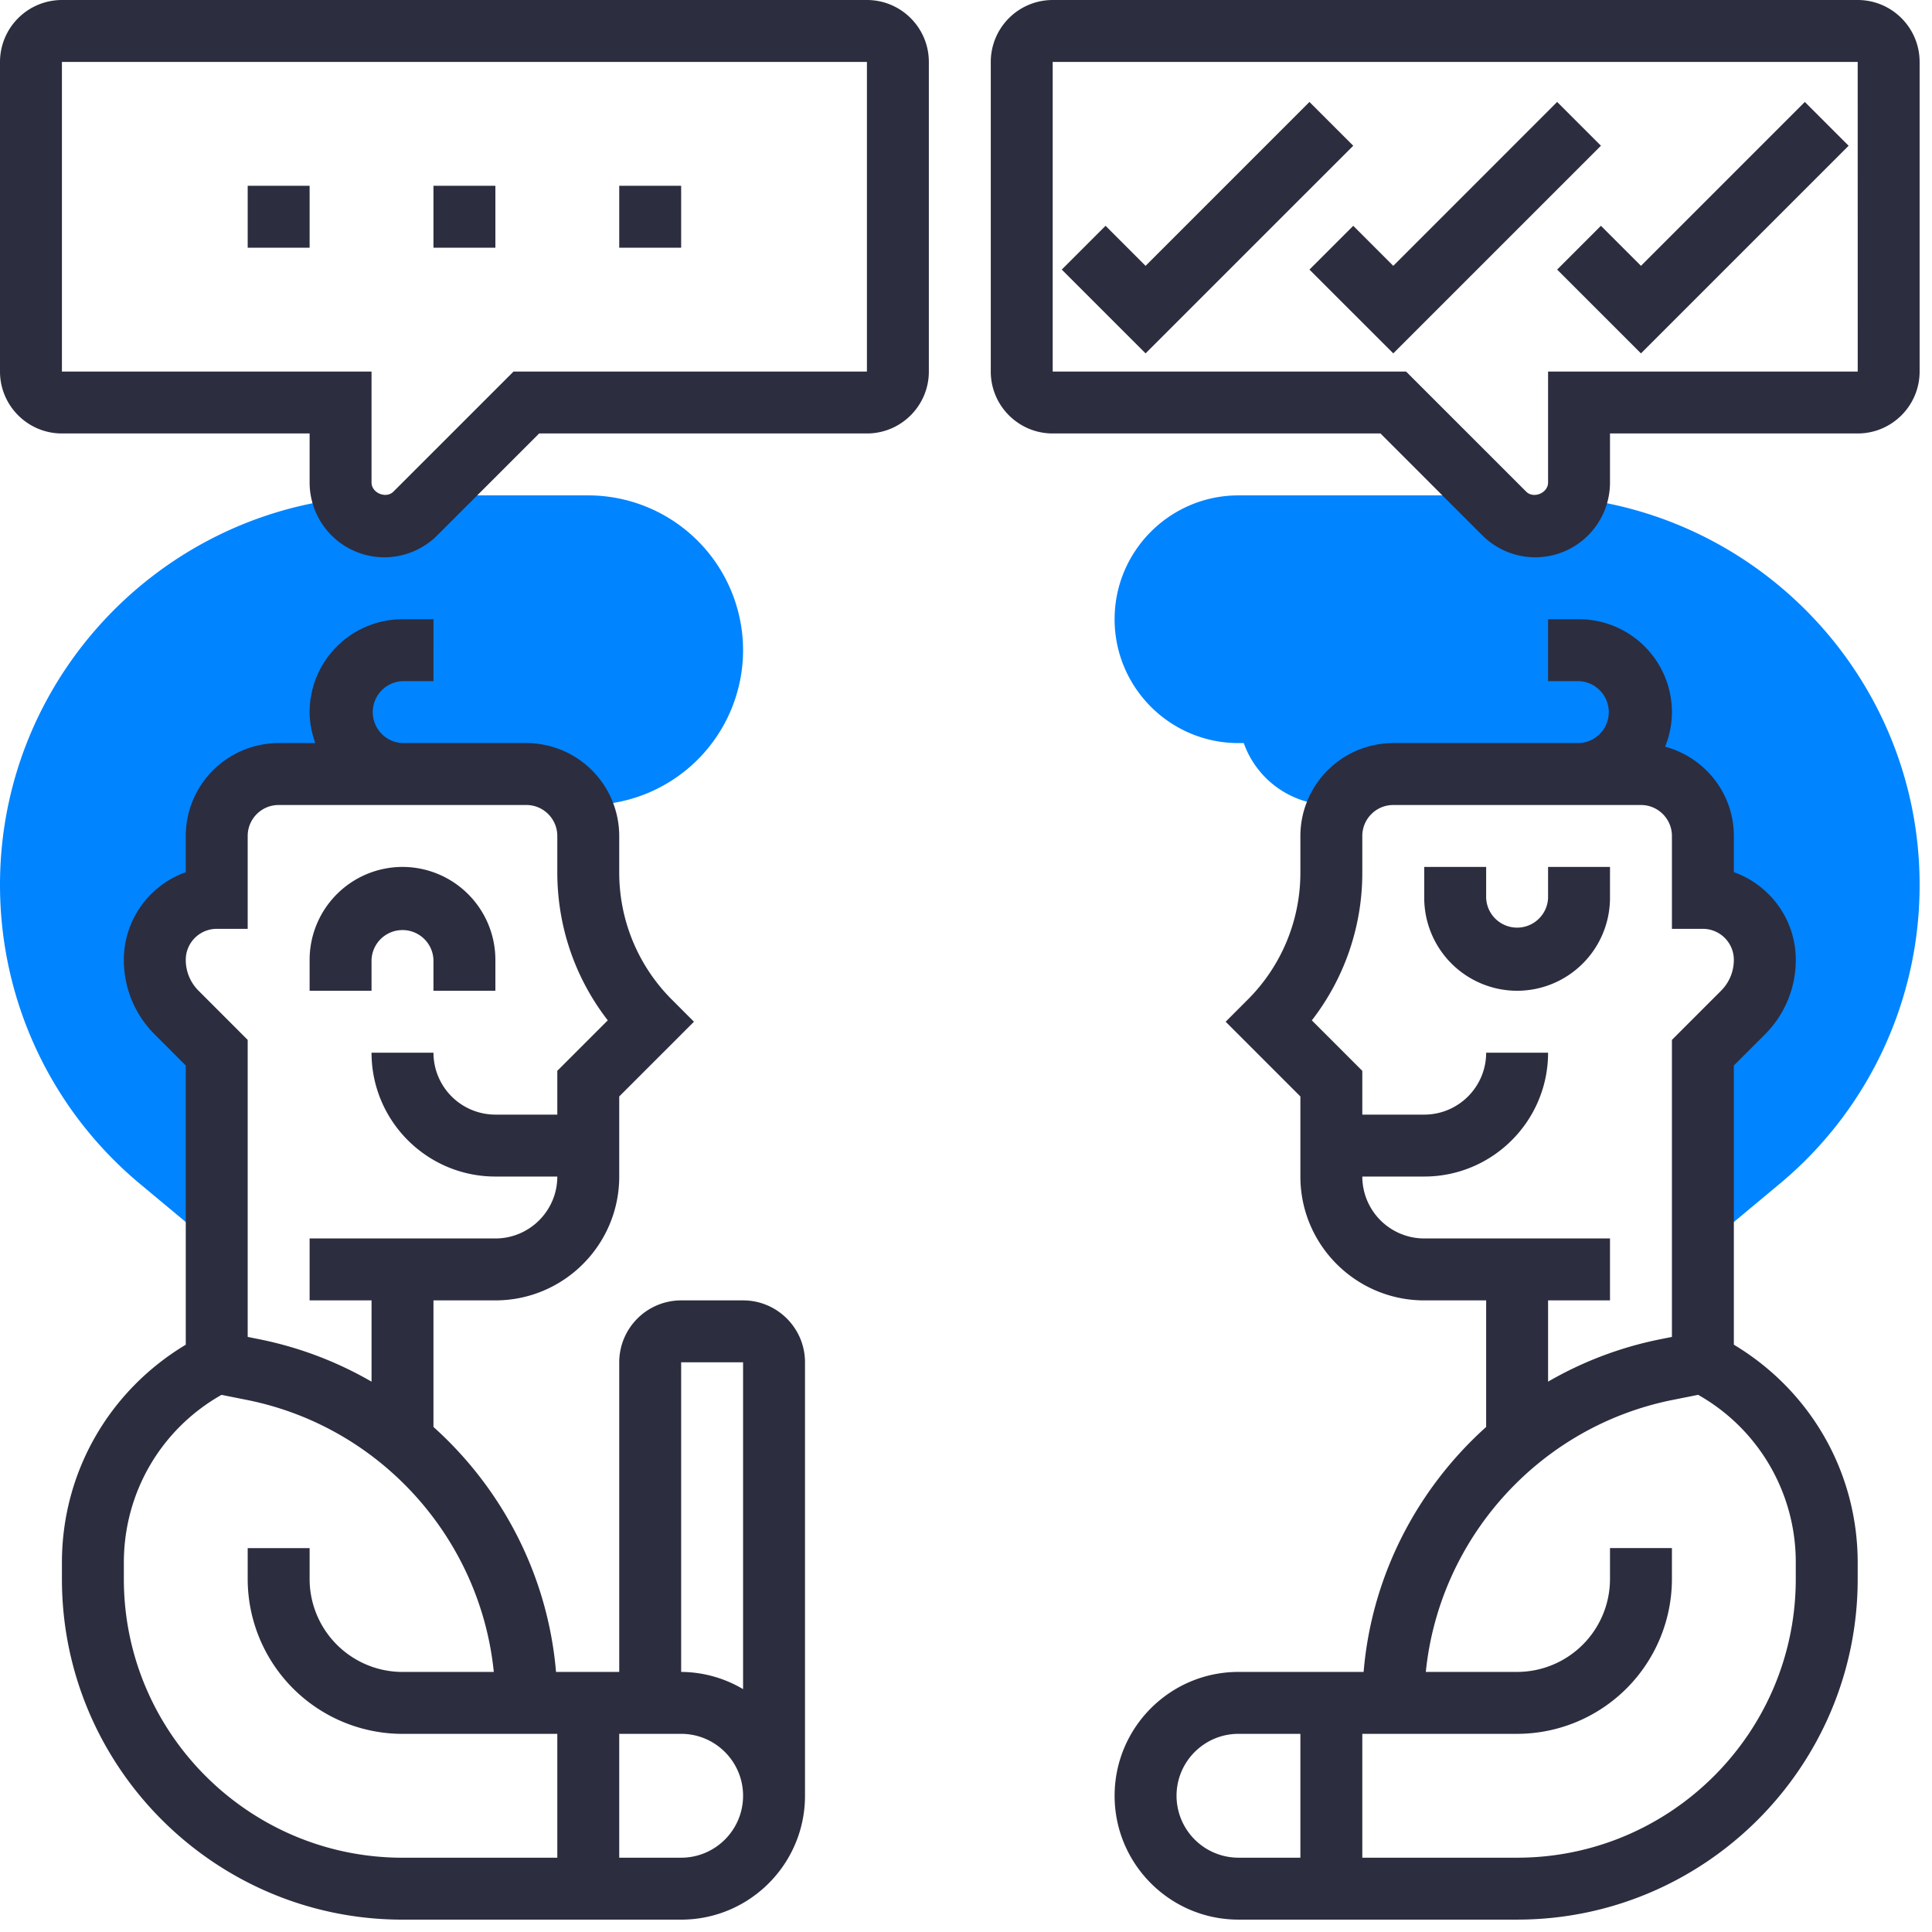
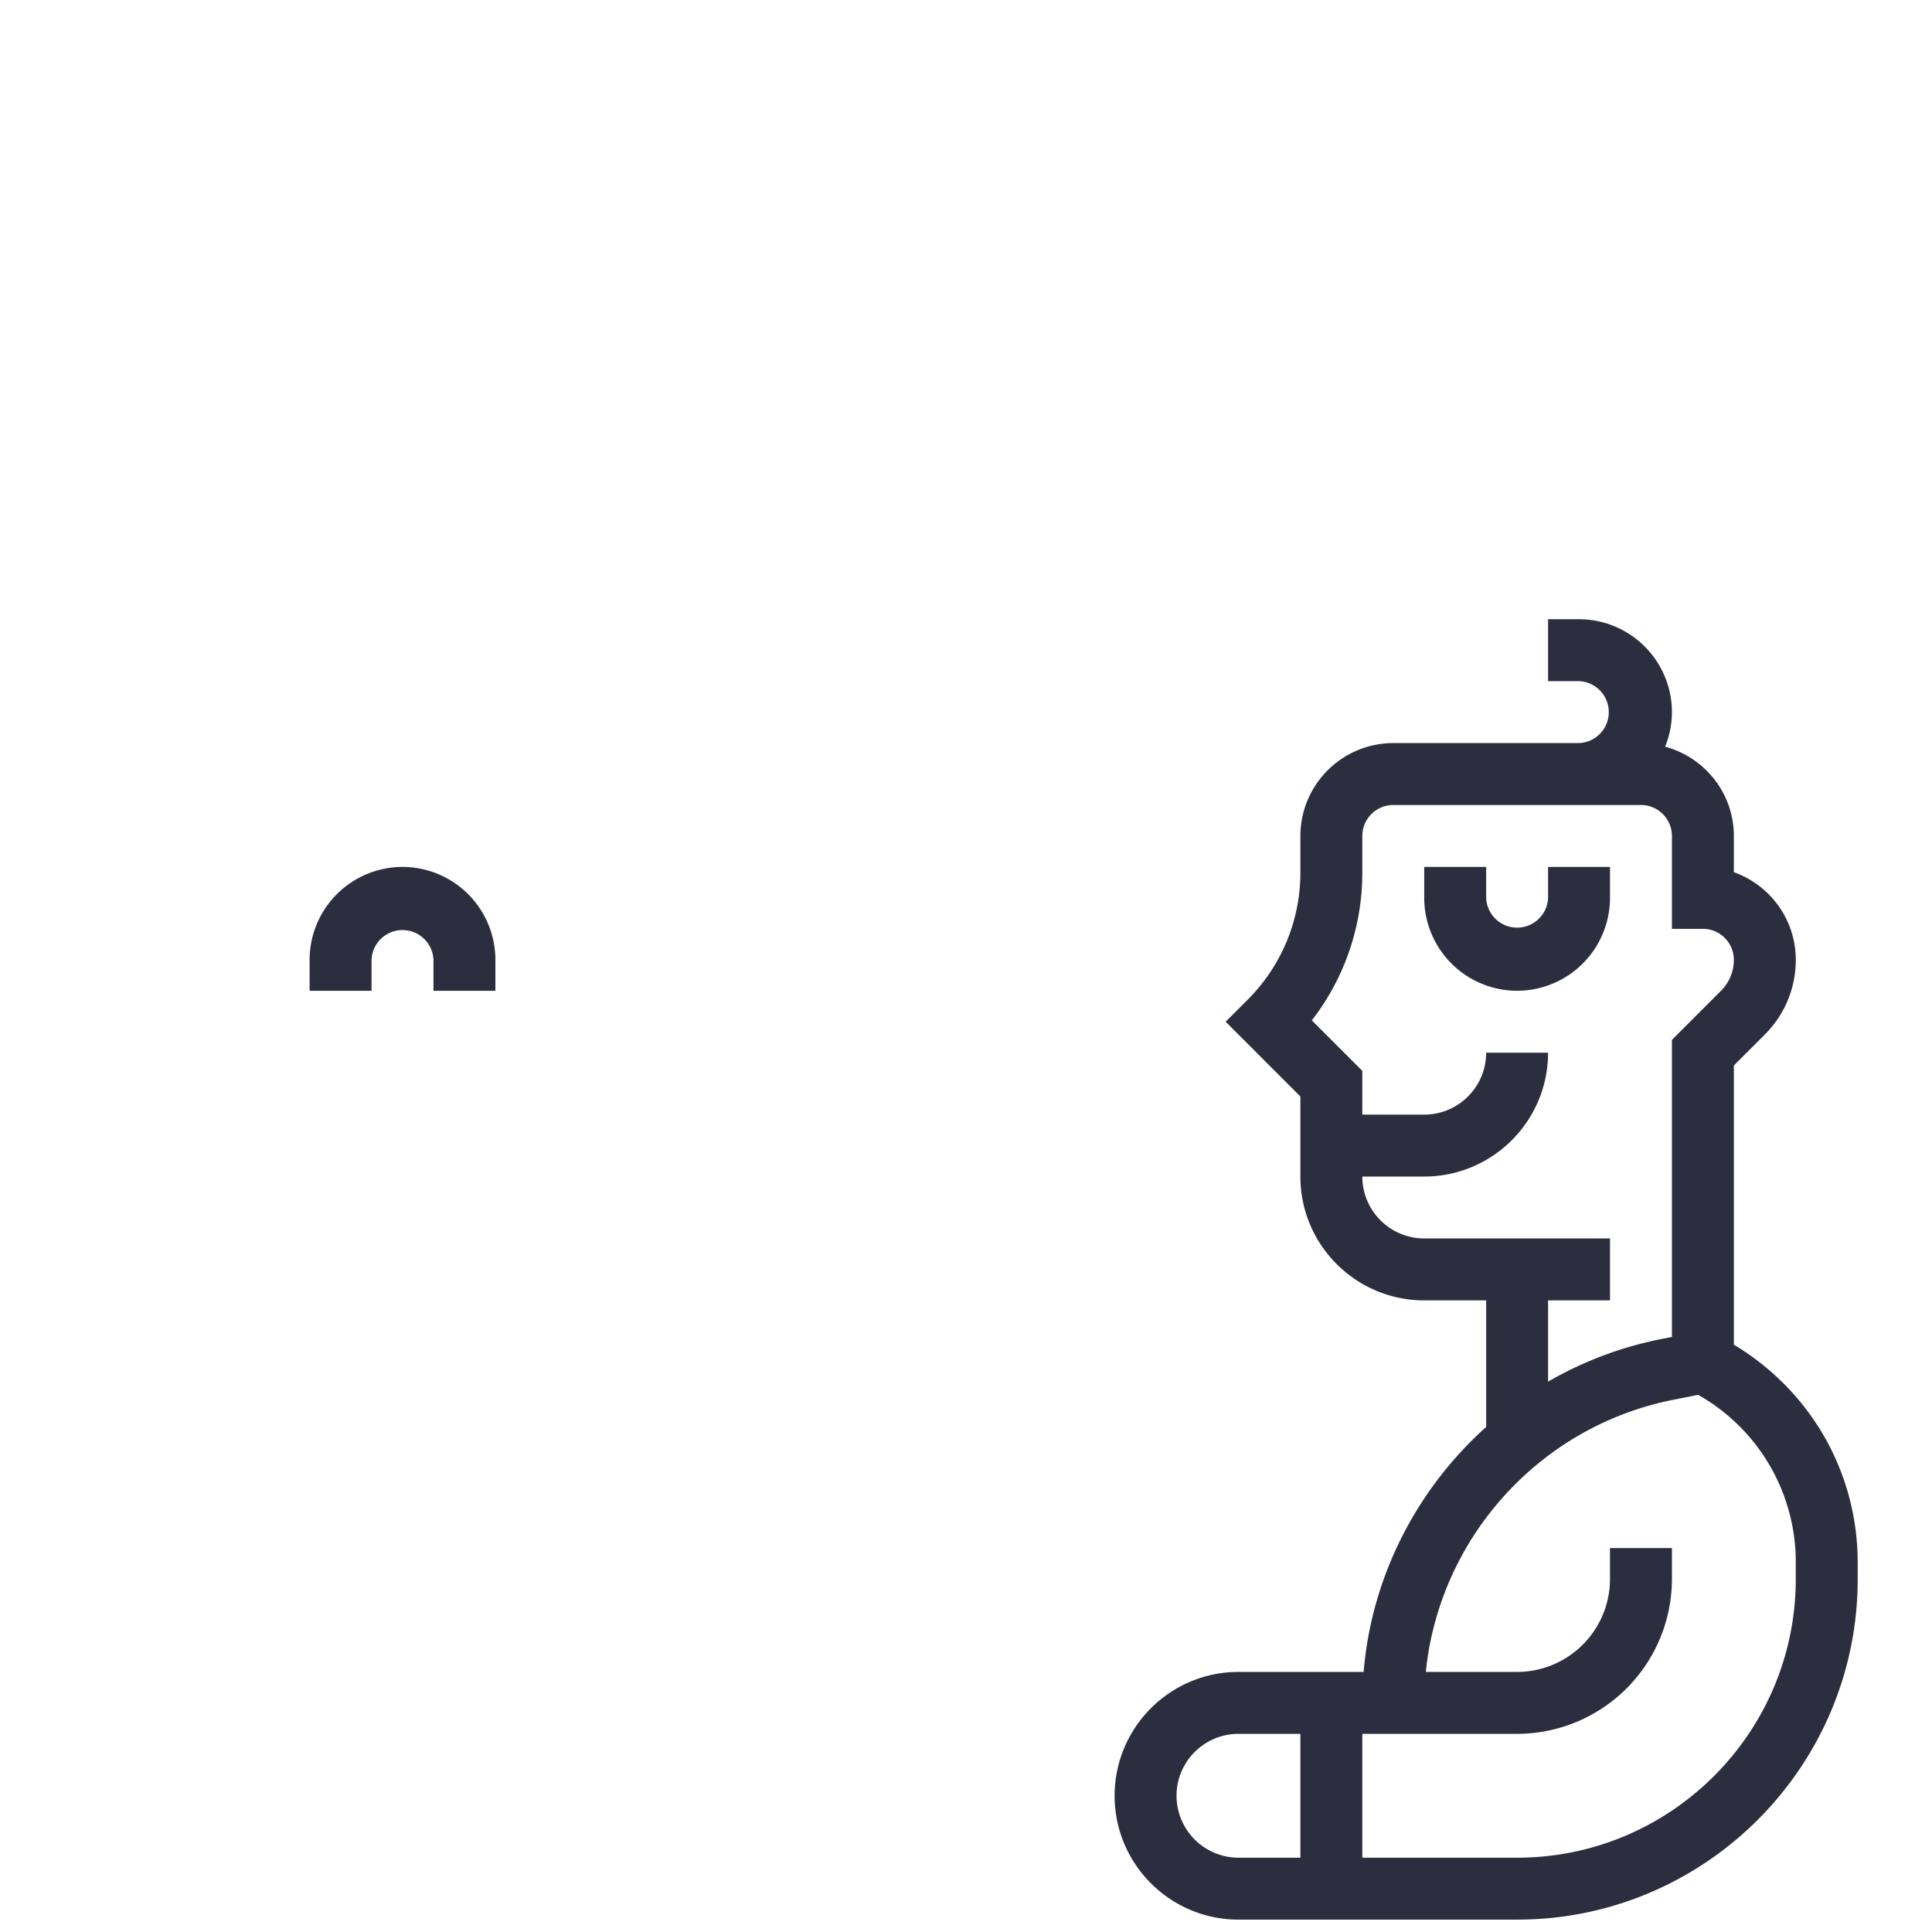
<svg xmlns="http://www.w3.org/2000/svg" width="78" height="78" fill="none">
-   <path d="M63.627 20.119a1.764 1.764 0 0 1-2.895.614L60 20H50c-2.758 0-5 2.242-5 5s2.242 5 5 5h.214a3.757 3.757 0 0 0 3.536 2.5h.346a2.49 2.49 0 0 1 2.154-1.25h10a2.5 2.5 0 0 1 2.5 2.5v2.5a2.5 2.5 0 0 1 2.5 2.5c0 .8-.317 1.568-.884 2.134L68.75 42.5v7.876l3.094-2.577A15.676 15.676 0 0 0 77.5 35.722c0-8.043-6.074-14.684-13.873-15.603ZM23.75 20H17.5l-.733.733a1.764 1.764 0 0 1-2.895-.614C6.075 21.038 0 27.679 0 35.722c0 4.68 2.061 9.083 5.656 12.078l3.094 2.578V42.5l-1.616-1.616a3.017 3.017 0 0 1-.884-2.134 2.5 2.5 0 0 1 2.5-2.5v-2.5a2.5 2.5 0 0 1 2.5-2.5h10a2.49 2.49 0 0 1 2.152 1.25h.348A6.257 6.257 0 0 0 30 26.25 6.257 6.257 0 0 0 23.75 20Z" fill="#0084FF" />
  <path d="M70 54.289V43.017l1.25-1.25a4.24 4.24 0 0 0 1.25-3.018c0-1.63-1.045-3.02-2.5-3.537V33.75c0-1.729-1.181-3.174-2.775-3.605a3.73 3.73 0 0 0 .275-1.395A3.755 3.755 0 0 0 63.75 25H62.5v2.5h1.25a1.251 1.251 0 0 1 0 2.5h-7.5a3.755 3.755 0 0 0-3.75 3.75v1.464a7.239 7.239 0 0 1-2.134 5.152l-.883.884 3.017 3.017V47.5c0 2.758 2.242 5 5 5H60v5.11c-2.789 2.504-4.623 6.014-4.947 9.89H50c-2.758 0-5 2.243-5 5s2.242 5 5 5h11.25C68.831 77.5 75 71.331 75 63.75v-.66c0-3.654-1.906-6.945-5-8.801ZM62.5 52.5H65V50h-7.5a2.503 2.503 0 0 1-2.5-2.5h2.5c2.758 0 5-2.242 5-5H60c0 1.379-1.121 2.5-2.5 2.5H55v-1.767l-2.038-2.038A9.716 9.716 0 0 0 55 35.215V33.75c0-.689.56-1.25 1.25-1.25h10c.69 0 1.25.561 1.25 1.25v3.75h1.25c.69 0 1.25.561 1.25 1.25 0 .472-.183.916-.517 1.25L67.5 41.983v11.992l-.464.093c-1.63.326-3.155.913-4.536 1.713V52.5Zm-15 20c0-1.379 1.121-2.5 2.5-2.5h2.5v5H50a2.503 2.503 0 0 1-2.5-2.5Zm25-8.75C72.5 69.953 67.454 75 61.25 75H55v-5h6.25a6.257 6.257 0 0 0 6.25-6.25V62.5H65v1.25a3.755 3.755 0 0 1-3.75 3.75h-3.686c.544-5.386 4.566-9.901 9.964-10.981l1.03-.206A7.75 7.75 0 0 1 72.5 63.09v.66Z" fill="#2C2D3F" />
  <path d="M62.5 36.25a1.251 1.251 0 0 1-2.5 0V35h-2.5v1.25A3.755 3.755 0 0 0 61.25 40 3.755 3.755 0 0 0 65 36.25V35h-2.5v1.25ZM15 38.75a1.251 1.251 0 0 1 2.5 0V40H20v-1.25A3.755 3.755 0 0 0 16.25 35a3.755 3.755 0 0 0-3.75 3.75V40H15v-1.25Z" fill="#2C2D3F" />
-   <path d="M30 52.5h-2.5A2.503 2.503 0 0 0 25 55v12.5h-2.552c-.326-3.876-2.16-7.386-4.948-9.89V52.5H20c2.758 0 5-2.242 5-5v-3.233l3.017-3.017-.883-.884A7.239 7.239 0 0 1 25 35.214V33.75A3.756 3.756 0 0 0 21.25 30h-5a1.251 1.251 0 0 1 0-2.5h1.25V25h-1.25a3.755 3.755 0 0 0-3.75 3.75c0 .44.09.858.23 1.25h-1.48a3.755 3.755 0 0 0-3.75 3.75v1.464A3.757 3.757 0 0 0 5 38.75c0 1.141.444 2.212 1.25 3.017l1.25 1.25V54.29c-3.094 1.856-5 5.147-5 8.801v.66c0 7.581 6.169 13.75 13.75 13.75H27.5c2.758 0 5-2.243 5-5V55c0-1.379-1.121-2.5-2.5-2.5ZM27.5 55H30v13.195a4.949 4.949 0 0 0-2.5-.695V55ZM8.75 37.5H10v-3.75c0-.689.56-1.25 1.25-1.25h10c.69 0 1.25.561 1.25 1.251v1.463c0 2.192.716 4.273 2.038 5.98L22.5 43.232V45H20a2.503 2.503 0 0 1-2.5-2.5H15c0 2.758 2.242 5 5 5h2.5c0 1.379-1.121 2.5-2.5 2.5h-7.5v2.5H15v3.281a14.892 14.892 0 0 0-4.536-1.713L10 53.974V41.983L8.018 40a1.75 1.75 0 0 1-.518-1.25c0-.689.56-1.25 1.25-1.25ZM5 63.75v-.66c0-2.833 1.5-5.393 3.943-6.776l1.03.206c5.396 1.08 9.42 5.595 9.963 10.981H16.25a3.755 3.755 0 0 1-3.75-3.75v-1.25H10v1.25a6.257 6.257 0 0 0 6.25 6.25h6.25v5h-6.25C10.046 75 5 69.952 5 63.75ZM27.5 75H25v-5h2.5c1.379 0 2.5 1.121 2.5 2.5S28.879 75 27.5 75ZM75 0H42.5A2.502 2.502 0 0 0 40 2.5V15c0 1.379 1.121 2.5 2.5 2.5h13.233l4.114 4.115a3.035 3.035 0 0 0 2.136.885A3.021 3.021 0 0 0 65 19.483V17.5h10c1.379 0 2.5-1.121 2.5-2.5V2.5C77.5 1.121 76.379 0 75 0ZM62.5 15v4.483c0 .42-.586.665-.884.366L56.767 15H42.5V2.5H75l.001 12.5H62.5ZM35 0H2.5A2.503 2.503 0 0 0 0 2.5V15c0 1.379 1.121 2.5 2.5 2.5h10v1.983a3.021 3.021 0 0 0 3.018 3.017c.796 0 1.573-.323 2.133-.884l4.116-4.116H35c1.379 0 2.5-1.121 2.5-2.5V2.5C37.5 1.121 36.379 0 35 0Zm0 15H20.733l-4.85 4.849c-.294.296-.883.055-.883-.366V15H2.5V2.5H35V15Z" fill="#2C2D3F" />
-   <path d="m52.866 4.116-6.616 6.617-1.616-1.617-1.768 1.768 3.384 3.383 8.384-8.383-1.768-1.768ZM62.866 4.116l-6.616 6.617-1.616-1.617-1.768 1.768 3.384 3.383 8.384-8.383-1.768-1.768ZM66.25 10.732l-1.616-1.616-1.768 1.768 3.384 3.383 8.384-8.383-1.768-1.768-6.616 6.617ZM10 7.5h2.5V10H10V7.5ZM17.5 7.5H20V10h-2.5V7.5ZM25 7.5h2.5V10H25V7.5Z" fill="#2C2D3F" />
</svg>